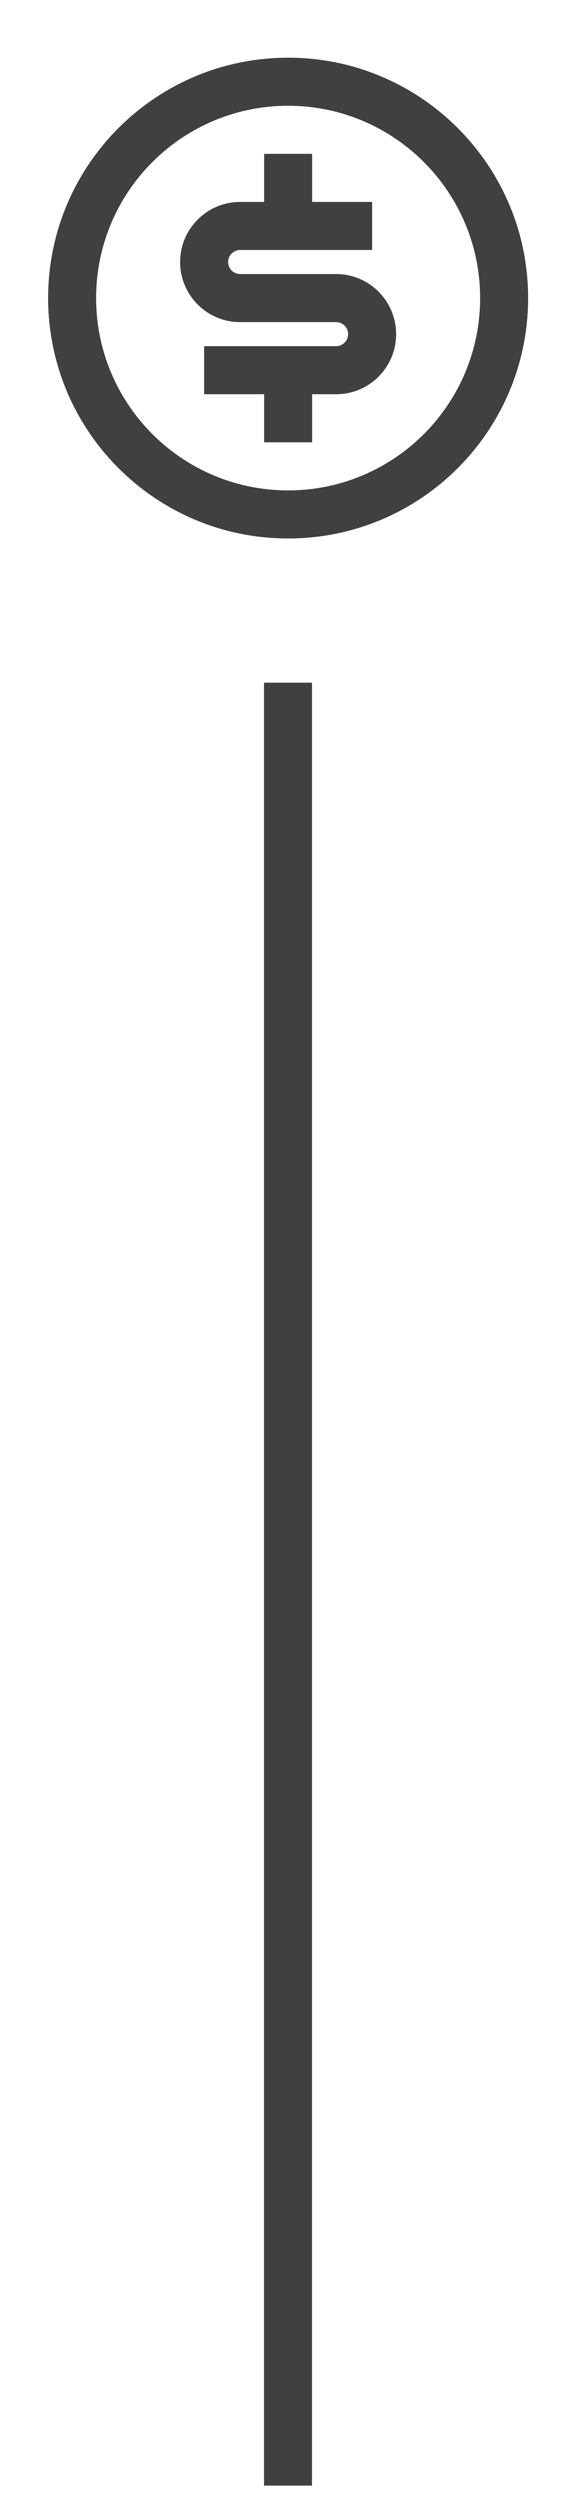
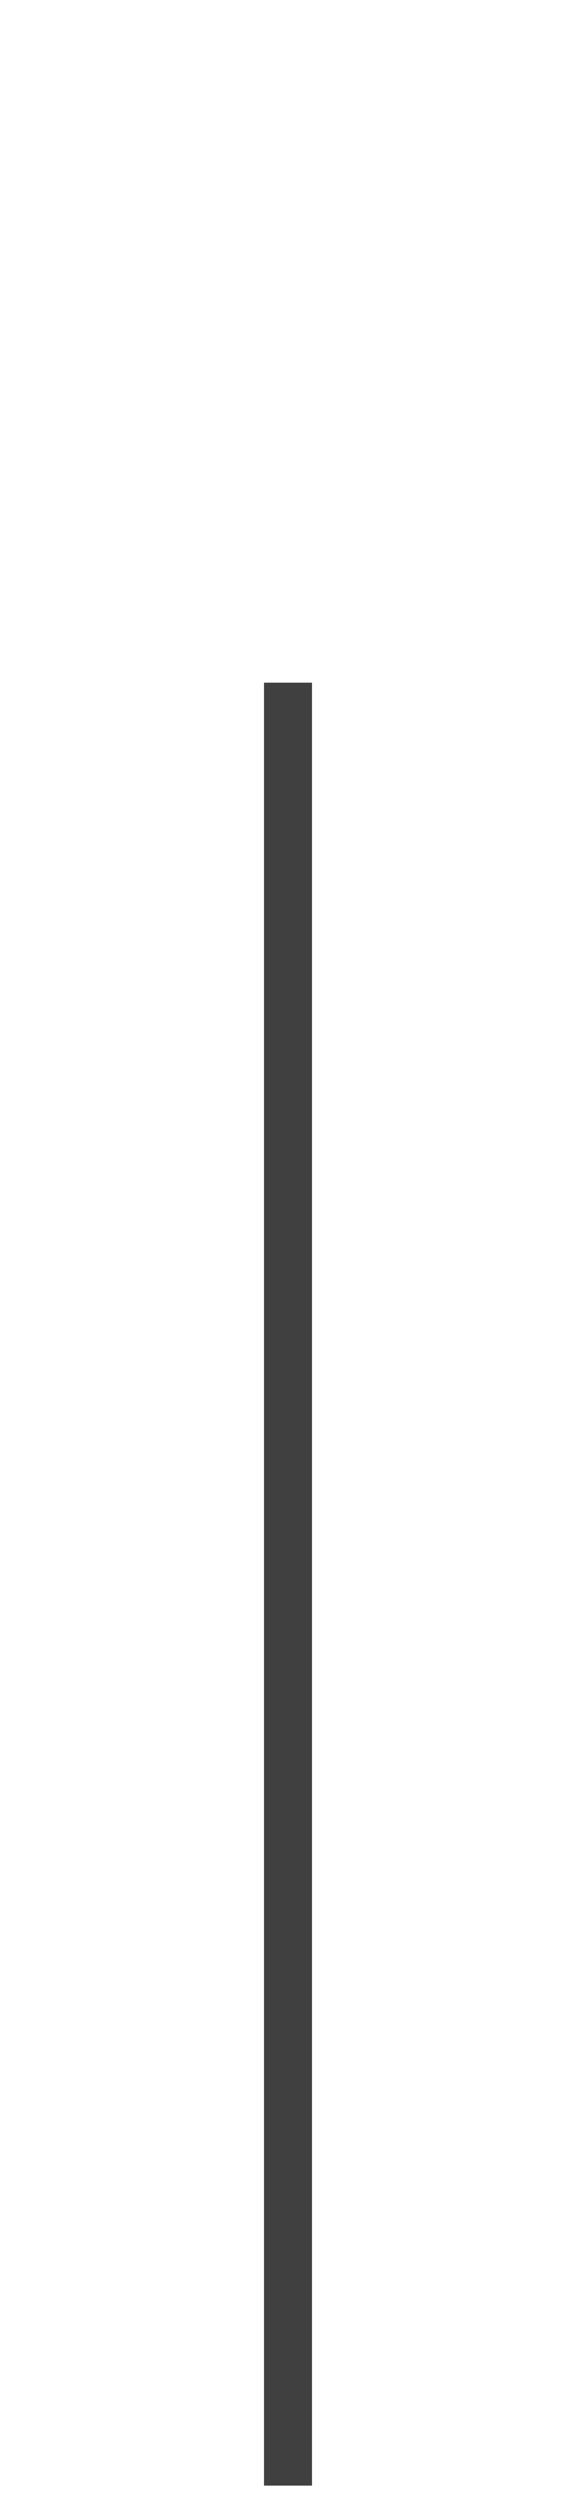
<svg xmlns="http://www.w3.org/2000/svg" width="24" height="104" viewBox="0 0 24 104" fill="none">
-   <path d="M12.005 22.4C6.482 22.4 2.005 17.923 2.005 12.4C2.005 6.878 6.482 2.4 12.005 2.4C17.528 2.4 22.005 6.878 22.005 12.4C22.005 17.923 17.528 22.4 12.005 22.4ZM12.005 20.4C16.423 20.4 20.005 16.819 20.005 12.4C20.005 7.982 16.423 4.4 12.005 4.4C7.587 4.4 4.005 7.982 4.005 12.4C4.005 16.819 7.587 20.4 12.005 20.4ZM8.505 14.4H14.005C14.281 14.4 14.505 14.177 14.505 13.9C14.505 13.624 14.281 13.4 14.005 13.4H10.005C8.624 13.4 7.505 12.281 7.505 10.9C7.505 9.52 8.624 8.4 10.005 8.4H11.005V6.4H13.005V8.4H15.505V10.4H10.005C9.729 10.4 9.505 10.624 9.505 10.9C9.505 11.177 9.729 11.4 10.005 11.4H14.005C15.386 11.4 16.505 12.52 16.505 13.9C16.505 15.281 15.386 16.4 14.005 16.4H13.005V18.4H11.005V16.4H8.505V14.4Z" fill="#404040" />
  <rect x="11" y="28.398" width="2" height="75" fill="#404040" />
</svg>